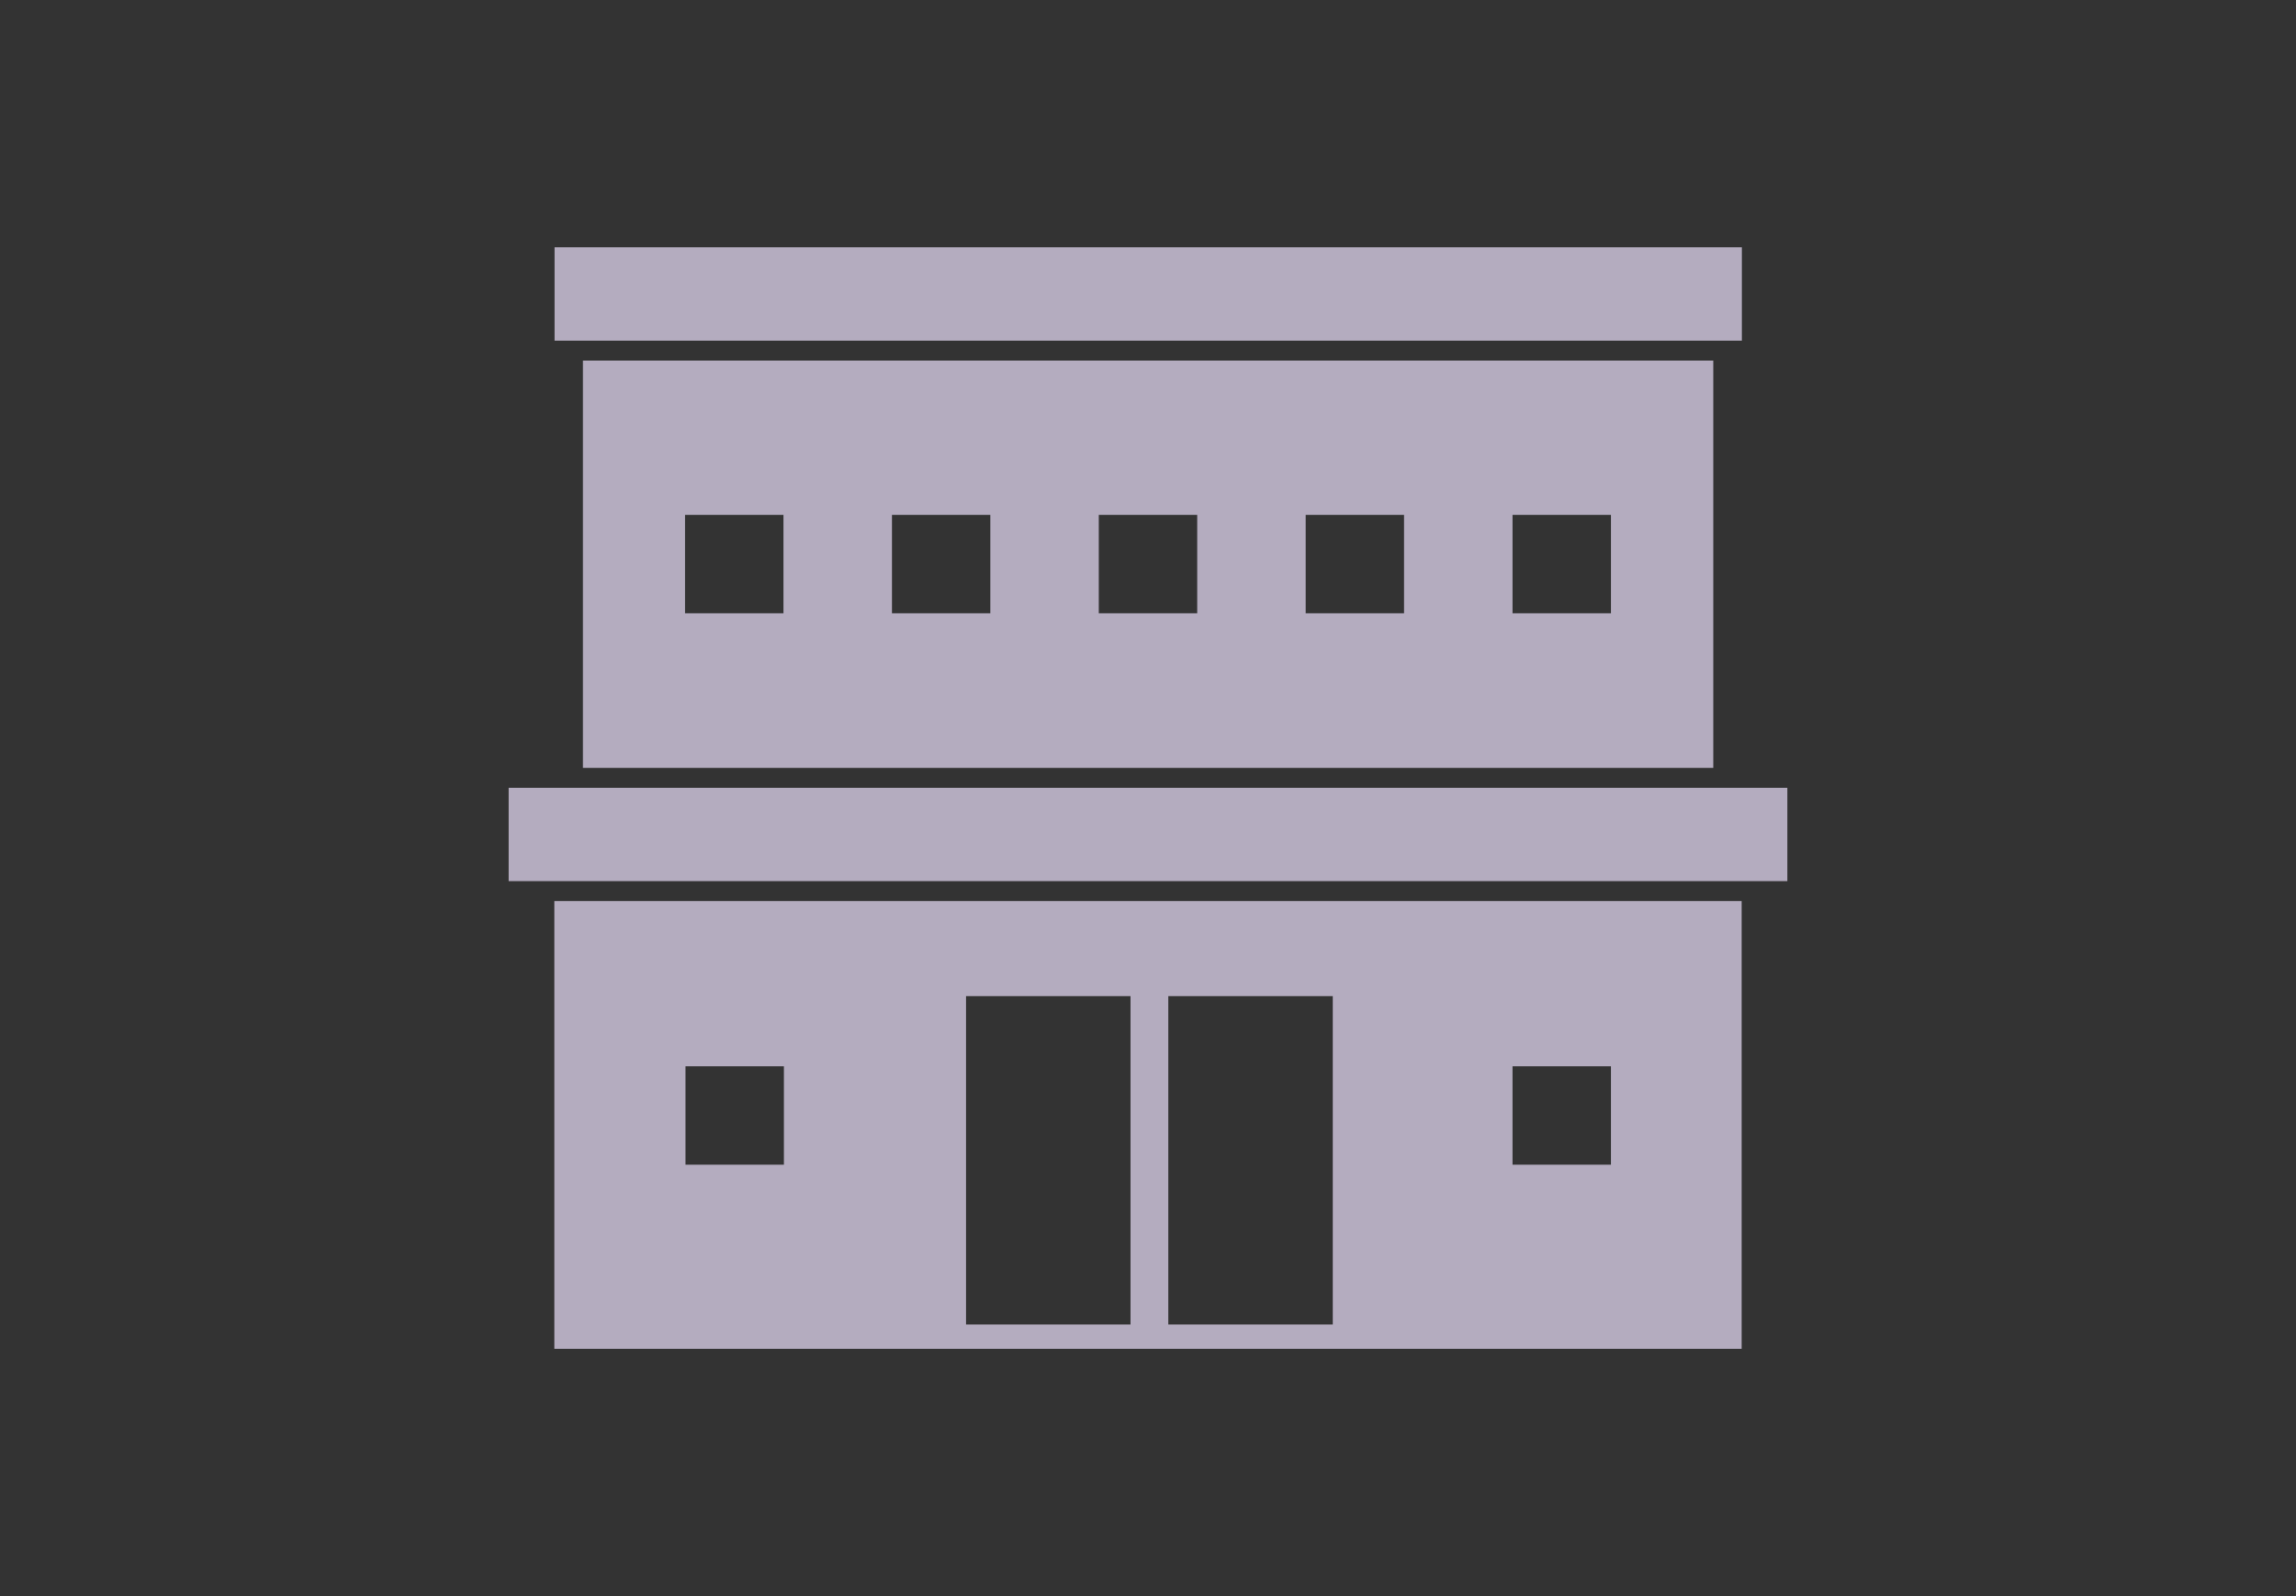
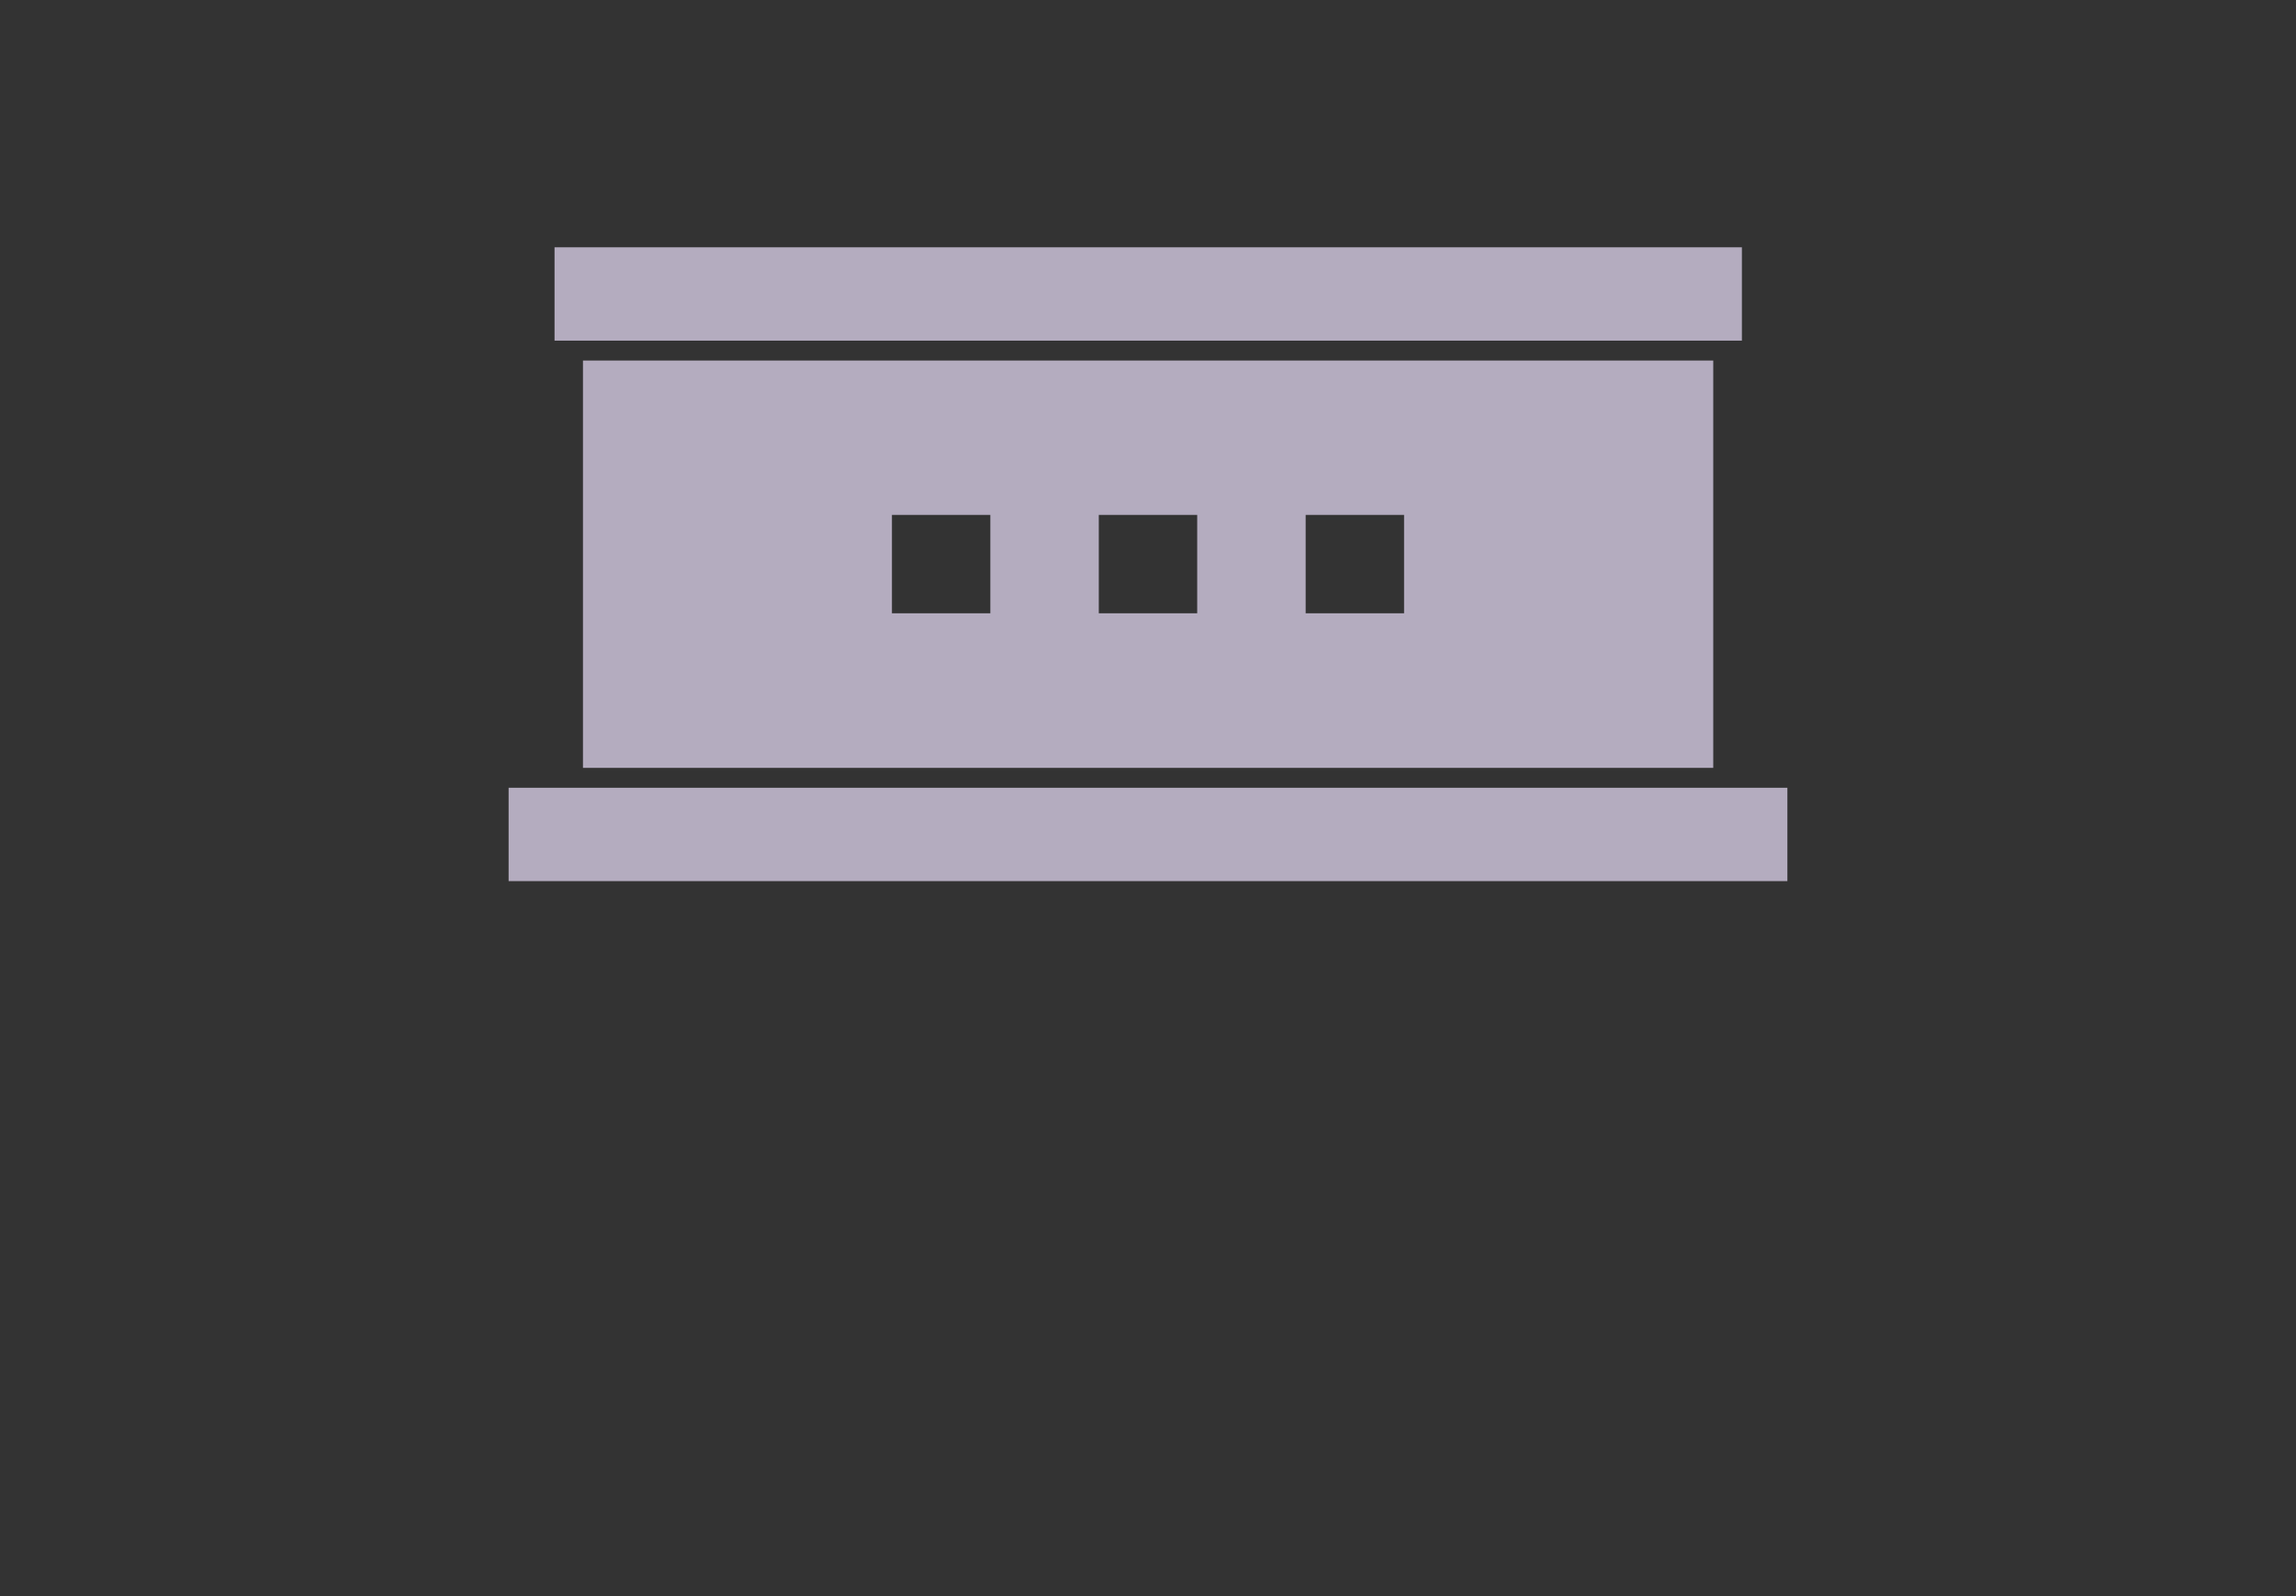
<svg xmlns="http://www.w3.org/2000/svg" id="_レイヤー_1" width="105" height="73" viewBox="0 0 105 73">
  <rect x="0" y="0" width="105" height="73" fill="#333333" stroke="none" />
  <defs>
    <style>.cls-1,.cls-2{fill:none;}.cls-3{clip-path:url(#clippath);}.cls-2{stroke:#eee;stroke-miterlimit:10;stroke-width:15px;}.cls-4{fill:#b4acbf;}.cls-5{opacity:.23;}</style>
    <clipPath id="clippath">
-       <rect class="cls-1" x="381.5" y="-939.5" width="1500" height="841" />
-     </clipPath>
+       </clipPath>
  </defs>
  <g class="cls-5">
    <g class="cls-3">
      <g>
-         <line class="cls-2" x1="2330.13" y1="14.02" x2="-59.13" y2="14.02" />
-         <line class="cls-2" x1="2330.13" y1="42.02" x2="-59.13" y2="42.02" />
-         <line class="cls-2" x1="2330.13" y1="70.02" x2="-59.13" y2="70.02" />
-       </g>
+         </g>
    </g>
  </g>
  <g>
-     <path class="cls-4" d="M25.35,61.69h54.3v-20.48H25.35v20.48Zm43.82-12.92h4.5v4.5h-4.5v-4.5Zm-15.74-3.21h7.52v15.02h-7.52v-15.02Zm-9.25,0h7.52v15.02h-7.52v-15.02Zm-12.83,3.21h4.5v4.5h-4.5v-4.5Z" />
-     <path class="cls-4" d="M78.35,16.49H26.66v18.63h51.69V16.49Zm-9.18,7.06h4.5v4.5h-4.5v-4.5Zm-9.46,0h4.5v4.5h-4.5v-4.5Zm-9.46,0h4.5v4.5h-4.5v-4.5Zm-9.46,0h4.5v4.5h-4.5v-4.5Zm-9.46,0h4.5v4.5h-4.5v-4.5Z" />
+     <path class="cls-4" d="M78.35,16.49H26.66v18.63h51.69V16.49Zm-9.18,7.06h4.5v4.5h-4.5v-4.5Zh4.5v4.5h-4.5v-4.5Zm-9.46,0h4.5v4.5h-4.5v-4.5Zm-9.46,0h4.5v4.5h-4.5v-4.5Zm-9.46,0h4.5v4.5h-4.5v-4.5Z" />
    <rect class="cls-4" x="23.26" y="36.03" width="58.48" height="4.27" />
    <rect class="cls-4" x="25.36" y="11.31" width="54.3" height="4.27" />
  </g>
</svg>